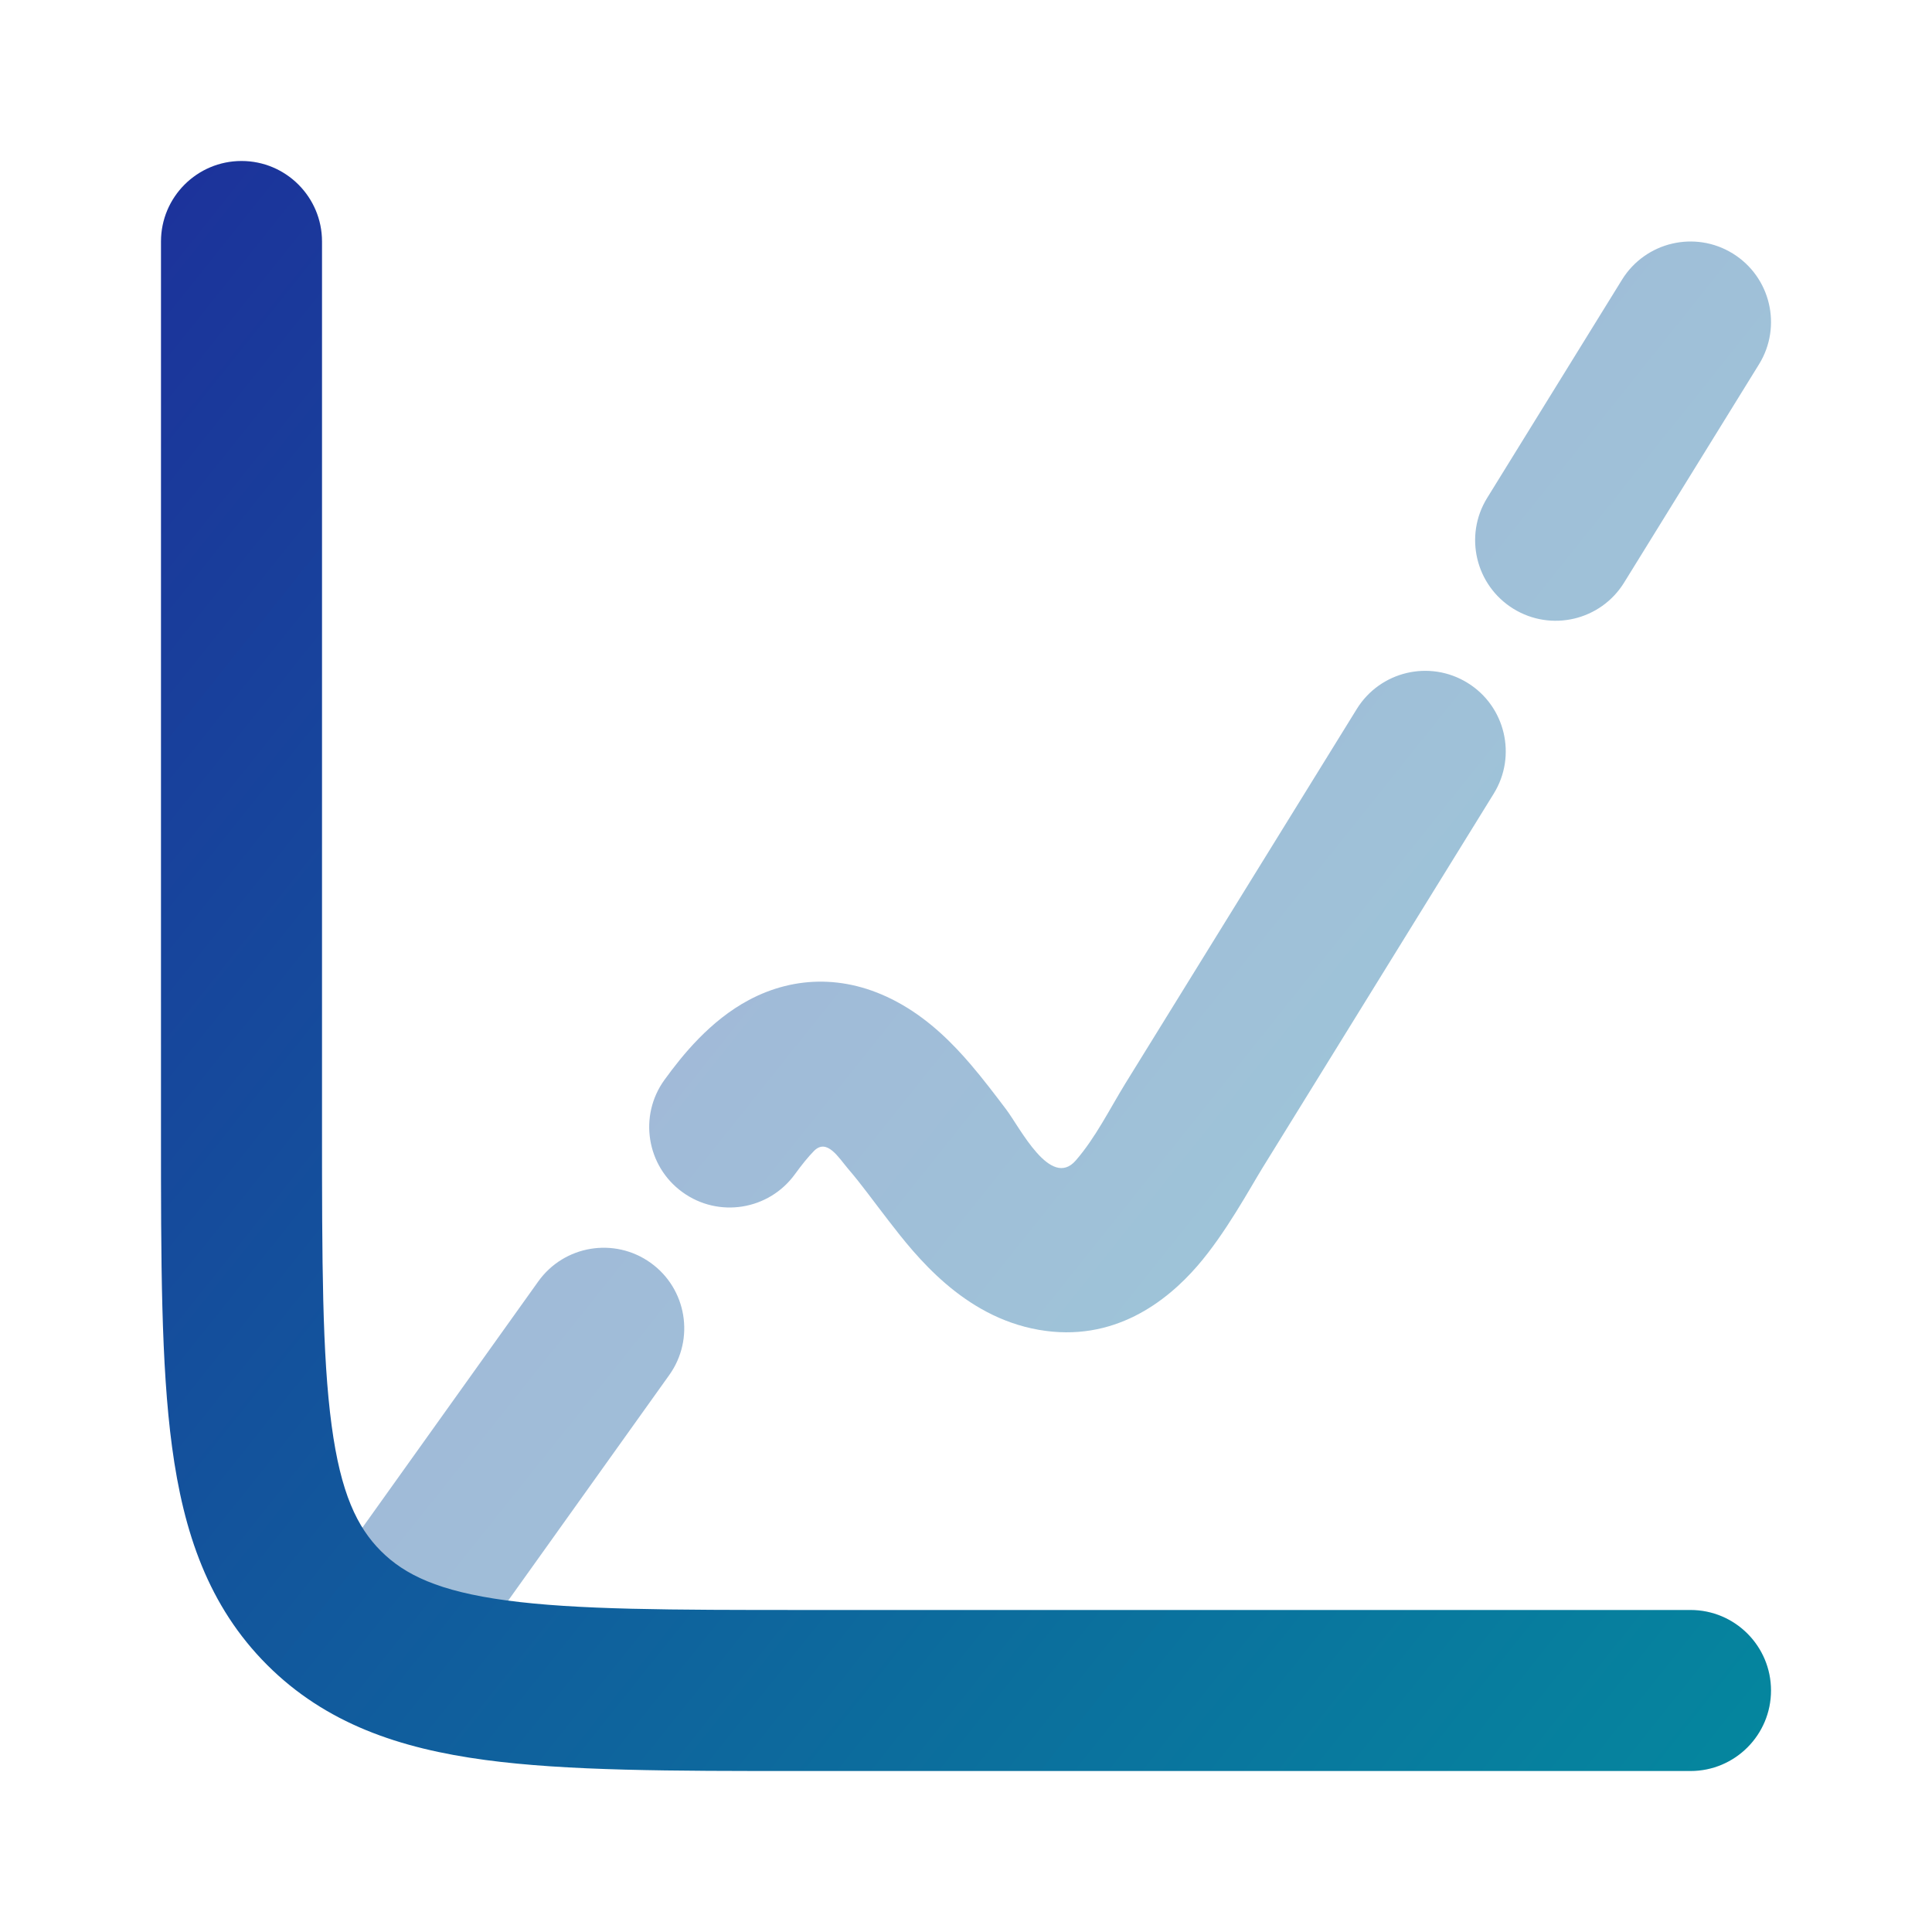
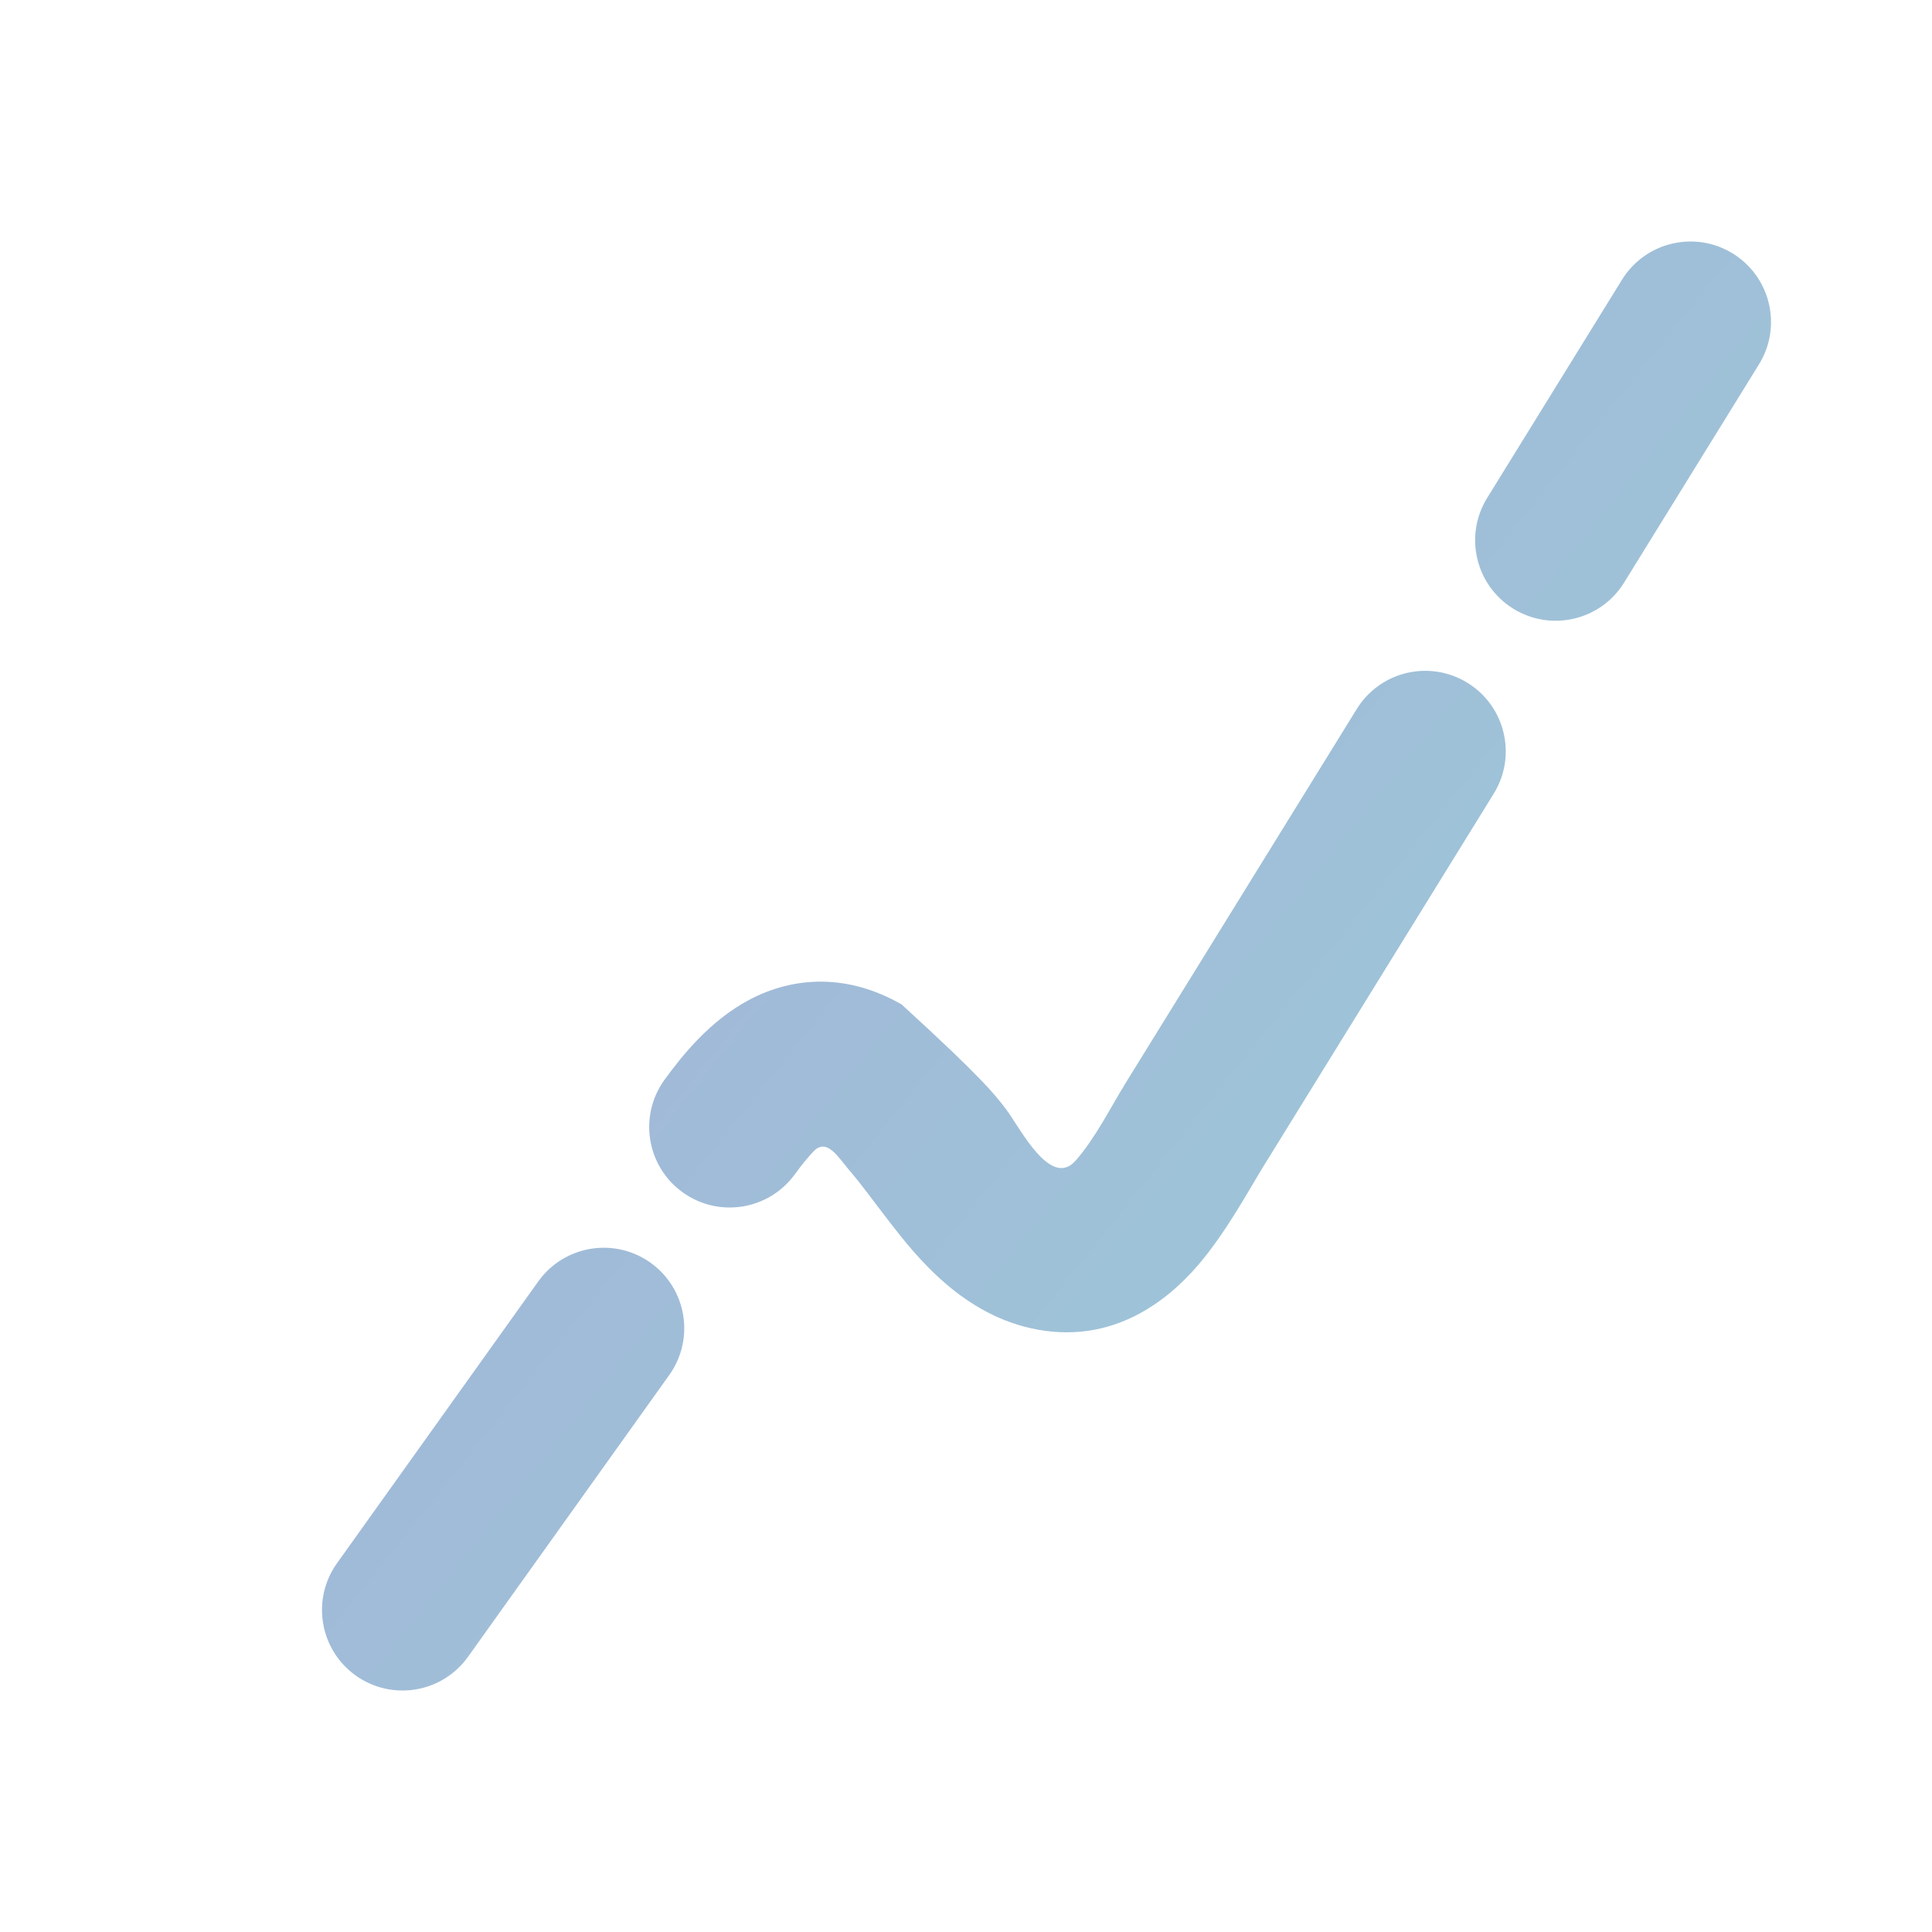
<svg xmlns="http://www.w3.org/2000/svg" width="40" height="40" viewBox="0 0 40 40" fill="none">
-   <path opacity="0.4" fill-rule="evenodd" clip-rule="evenodd" d="M35.876 5.249C36.659 5.733 36.902 6.76 36.418 7.543L33.626 12.061C33.142 12.845 32.115 13.087 31.332 12.603C30.549 12.119 30.306 11.092 30.79 10.309L33.582 5.791C34.066 5.008 35.093 4.765 35.876 5.249ZM30.384 14.138C31.167 14.621 31.41 15.649 30.926 16.432L26.136 24.184C25.88 24.599 25.373 25.538 24.791 26.209C24.16 26.937 23.063 27.807 21.503 27.532C19.94 27.257 18.957 25.998 18.407 25.286C18.062 24.84 17.836 24.521 17.565 24.206C17.364 23.971 17.121 23.555 16.851 23.831C16.733 23.951 16.604 24.11 16.457 24.312C15.916 25.057 14.874 25.223 14.129 24.682C13.384 24.142 13.218 23.099 13.759 22.355C14.128 21.846 14.701 21.133 15.505 20.704C16.458 20.196 17.577 20.169 18.667 20.796C19.272 21.142 19.741 21.622 20.096 22.037C20.35 22.333 20.61 22.676 20.83 22.967C21.116 23.343 21.751 24.627 22.273 24.026C22.686 23.549 22.971 22.966 23.3 22.431L28.09 14.68C28.574 13.896 29.601 13.654 30.384 14.138ZM13.469 26.144C14.218 26.679 14.391 27.72 13.856 28.469L9.69 34.302C9.155 35.051 8.114 35.225 7.365 34.69C6.616 34.154 6.442 33.114 6.977 32.365L11.144 26.531C11.679 25.782 12.72 25.609 13.469 26.144Z" fill="url(#paint0_linear_3309_66555)" />
-   <path fill-rule="evenodd" clip-rule="evenodd" d="M5 3.333C5.921 3.333 6.667 4.08 6.667 5V23.333C6.667 26.13 6.67 28.06 6.866 29.512C7.054 30.916 7.394 31.62 7.887 32.113C8.38 32.606 9.084 32.946 10.488 33.135C11.94 33.33 13.87 33.333 16.667 33.333H35C35.921 33.333 36.667 34.08 36.667 35C36.667 35.92 35.921 36.667 35 36.667H16.547C13.899 36.667 11.744 36.667 10.044 36.438C8.271 36.2 6.746 35.685 5.53 34.47C4.315 33.254 3.8 31.73 3.562 29.956C3.333 28.256 3.333 26.101 3.333 23.453L3.333 5C3.333 4.08 4.08 3.333 5 3.333Z" fill="url(#paint1_linear_3309_66555)" />
+   <path opacity="0.4" fill-rule="evenodd" clip-rule="evenodd" d="M35.876 5.249C36.659 5.733 36.902 6.76 36.418 7.543L33.626 12.061C33.142 12.845 32.115 13.087 31.332 12.603C30.549 12.119 30.306 11.092 30.79 10.309L33.582 5.791C34.066 5.008 35.093 4.765 35.876 5.249ZM30.384 14.138C31.167 14.621 31.41 15.649 30.926 16.432L26.136 24.184C25.88 24.599 25.373 25.538 24.791 26.209C24.16 26.937 23.063 27.807 21.503 27.532C19.94 27.257 18.957 25.998 18.407 25.286C18.062 24.84 17.836 24.521 17.565 24.206C17.364 23.971 17.121 23.555 16.851 23.831C16.733 23.951 16.604 24.11 16.457 24.312C15.916 25.057 14.874 25.223 14.129 24.682C13.384 24.142 13.218 23.099 13.759 22.355C14.128 21.846 14.701 21.133 15.505 20.704C16.458 20.196 17.577 20.169 18.667 20.796C20.35 22.333 20.61 22.676 20.83 22.967C21.116 23.343 21.751 24.627 22.273 24.026C22.686 23.549 22.971 22.966 23.3 22.431L28.09 14.68C28.574 13.896 29.601 13.654 30.384 14.138ZM13.469 26.144C14.218 26.679 14.391 27.72 13.856 28.469L9.69 34.302C9.155 35.051 8.114 35.225 7.365 34.69C6.616 34.154 6.442 33.114 6.977 32.365L11.144 26.531C11.679 25.782 12.72 25.609 13.469 26.144Z" fill="url(#paint0_linear_3309_66555)" />
  <defs>
    <linearGradient id="paint0_linear_3309_66555" x1="6.667" y1="6.024" x2="45.286" y2="36.859" gradientUnits="userSpaceOnUse">
      <stop stop-color="#1C339B" />
      <stop offset="1" stop-color="#00979F" />
    </linearGradient>
    <linearGradient id="paint1_linear_3309_66555" x1="3.333" y1="4.471" x2="46.244" y2="38.732" gradientUnits="userSpaceOnUse">
      <stop stop-color="#1C339B" />
      <stop offset="1" stop-color="#00979F" />
    </linearGradient>
  </defs>
</svg>